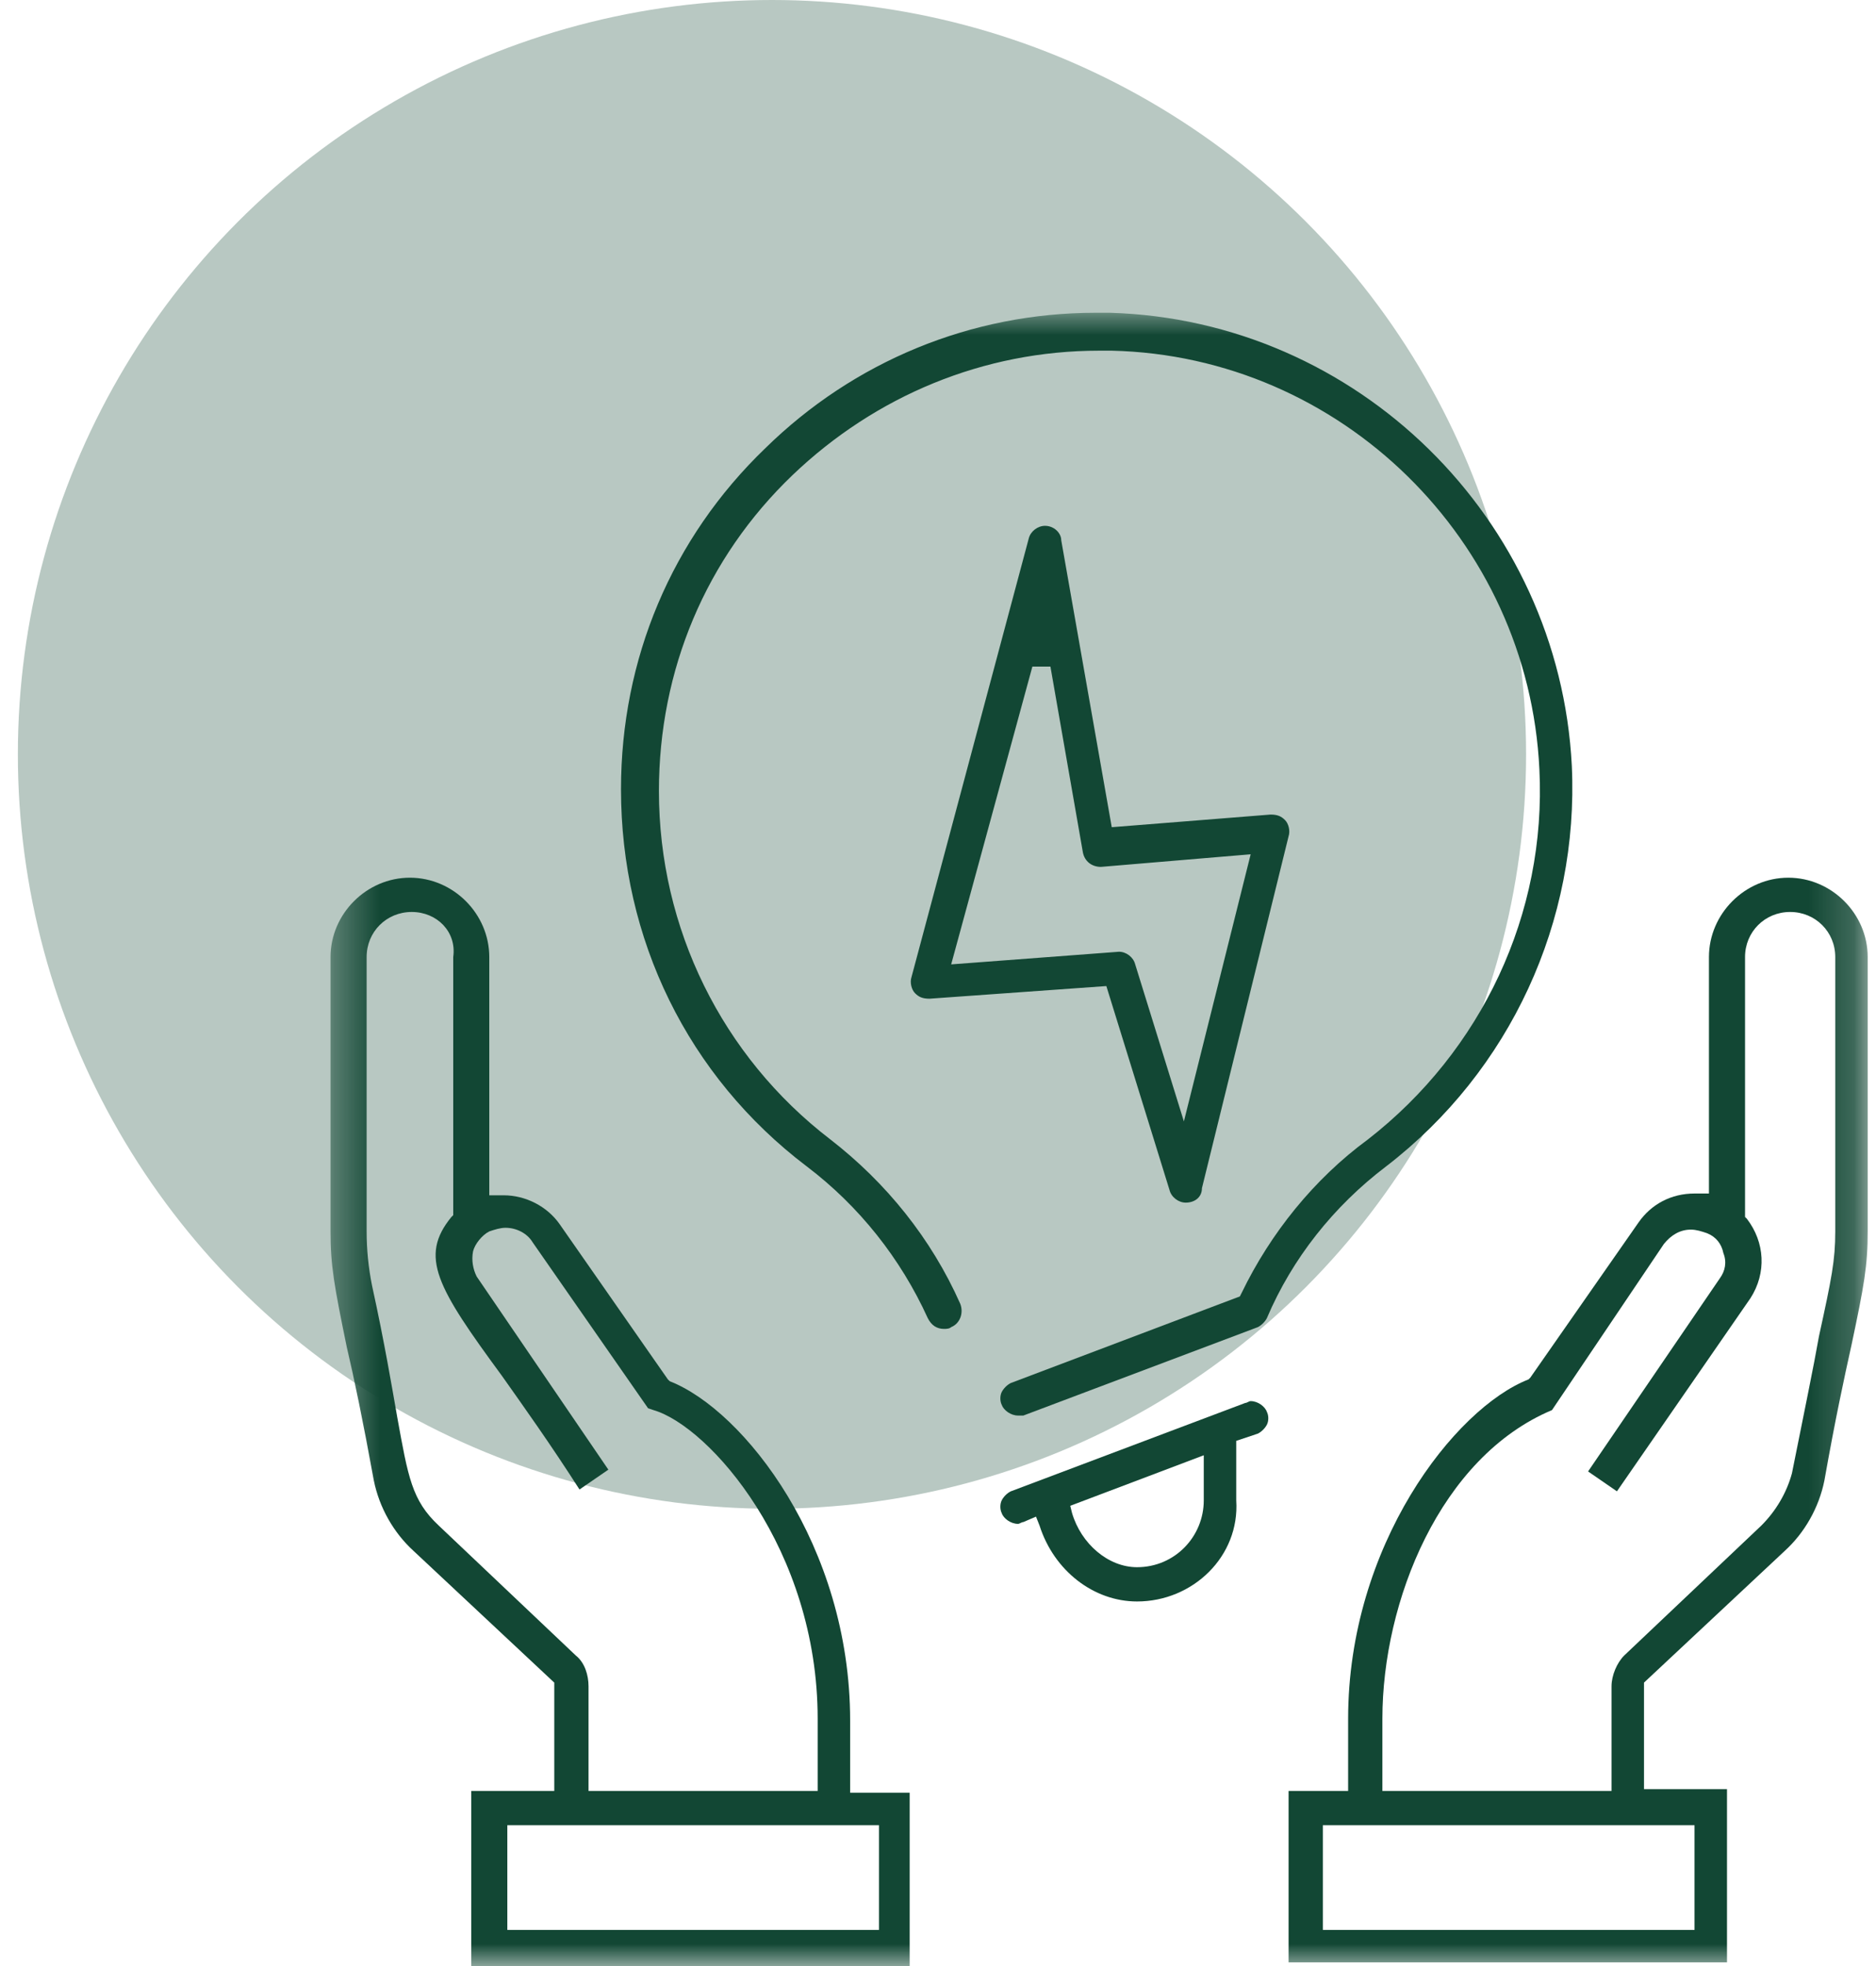
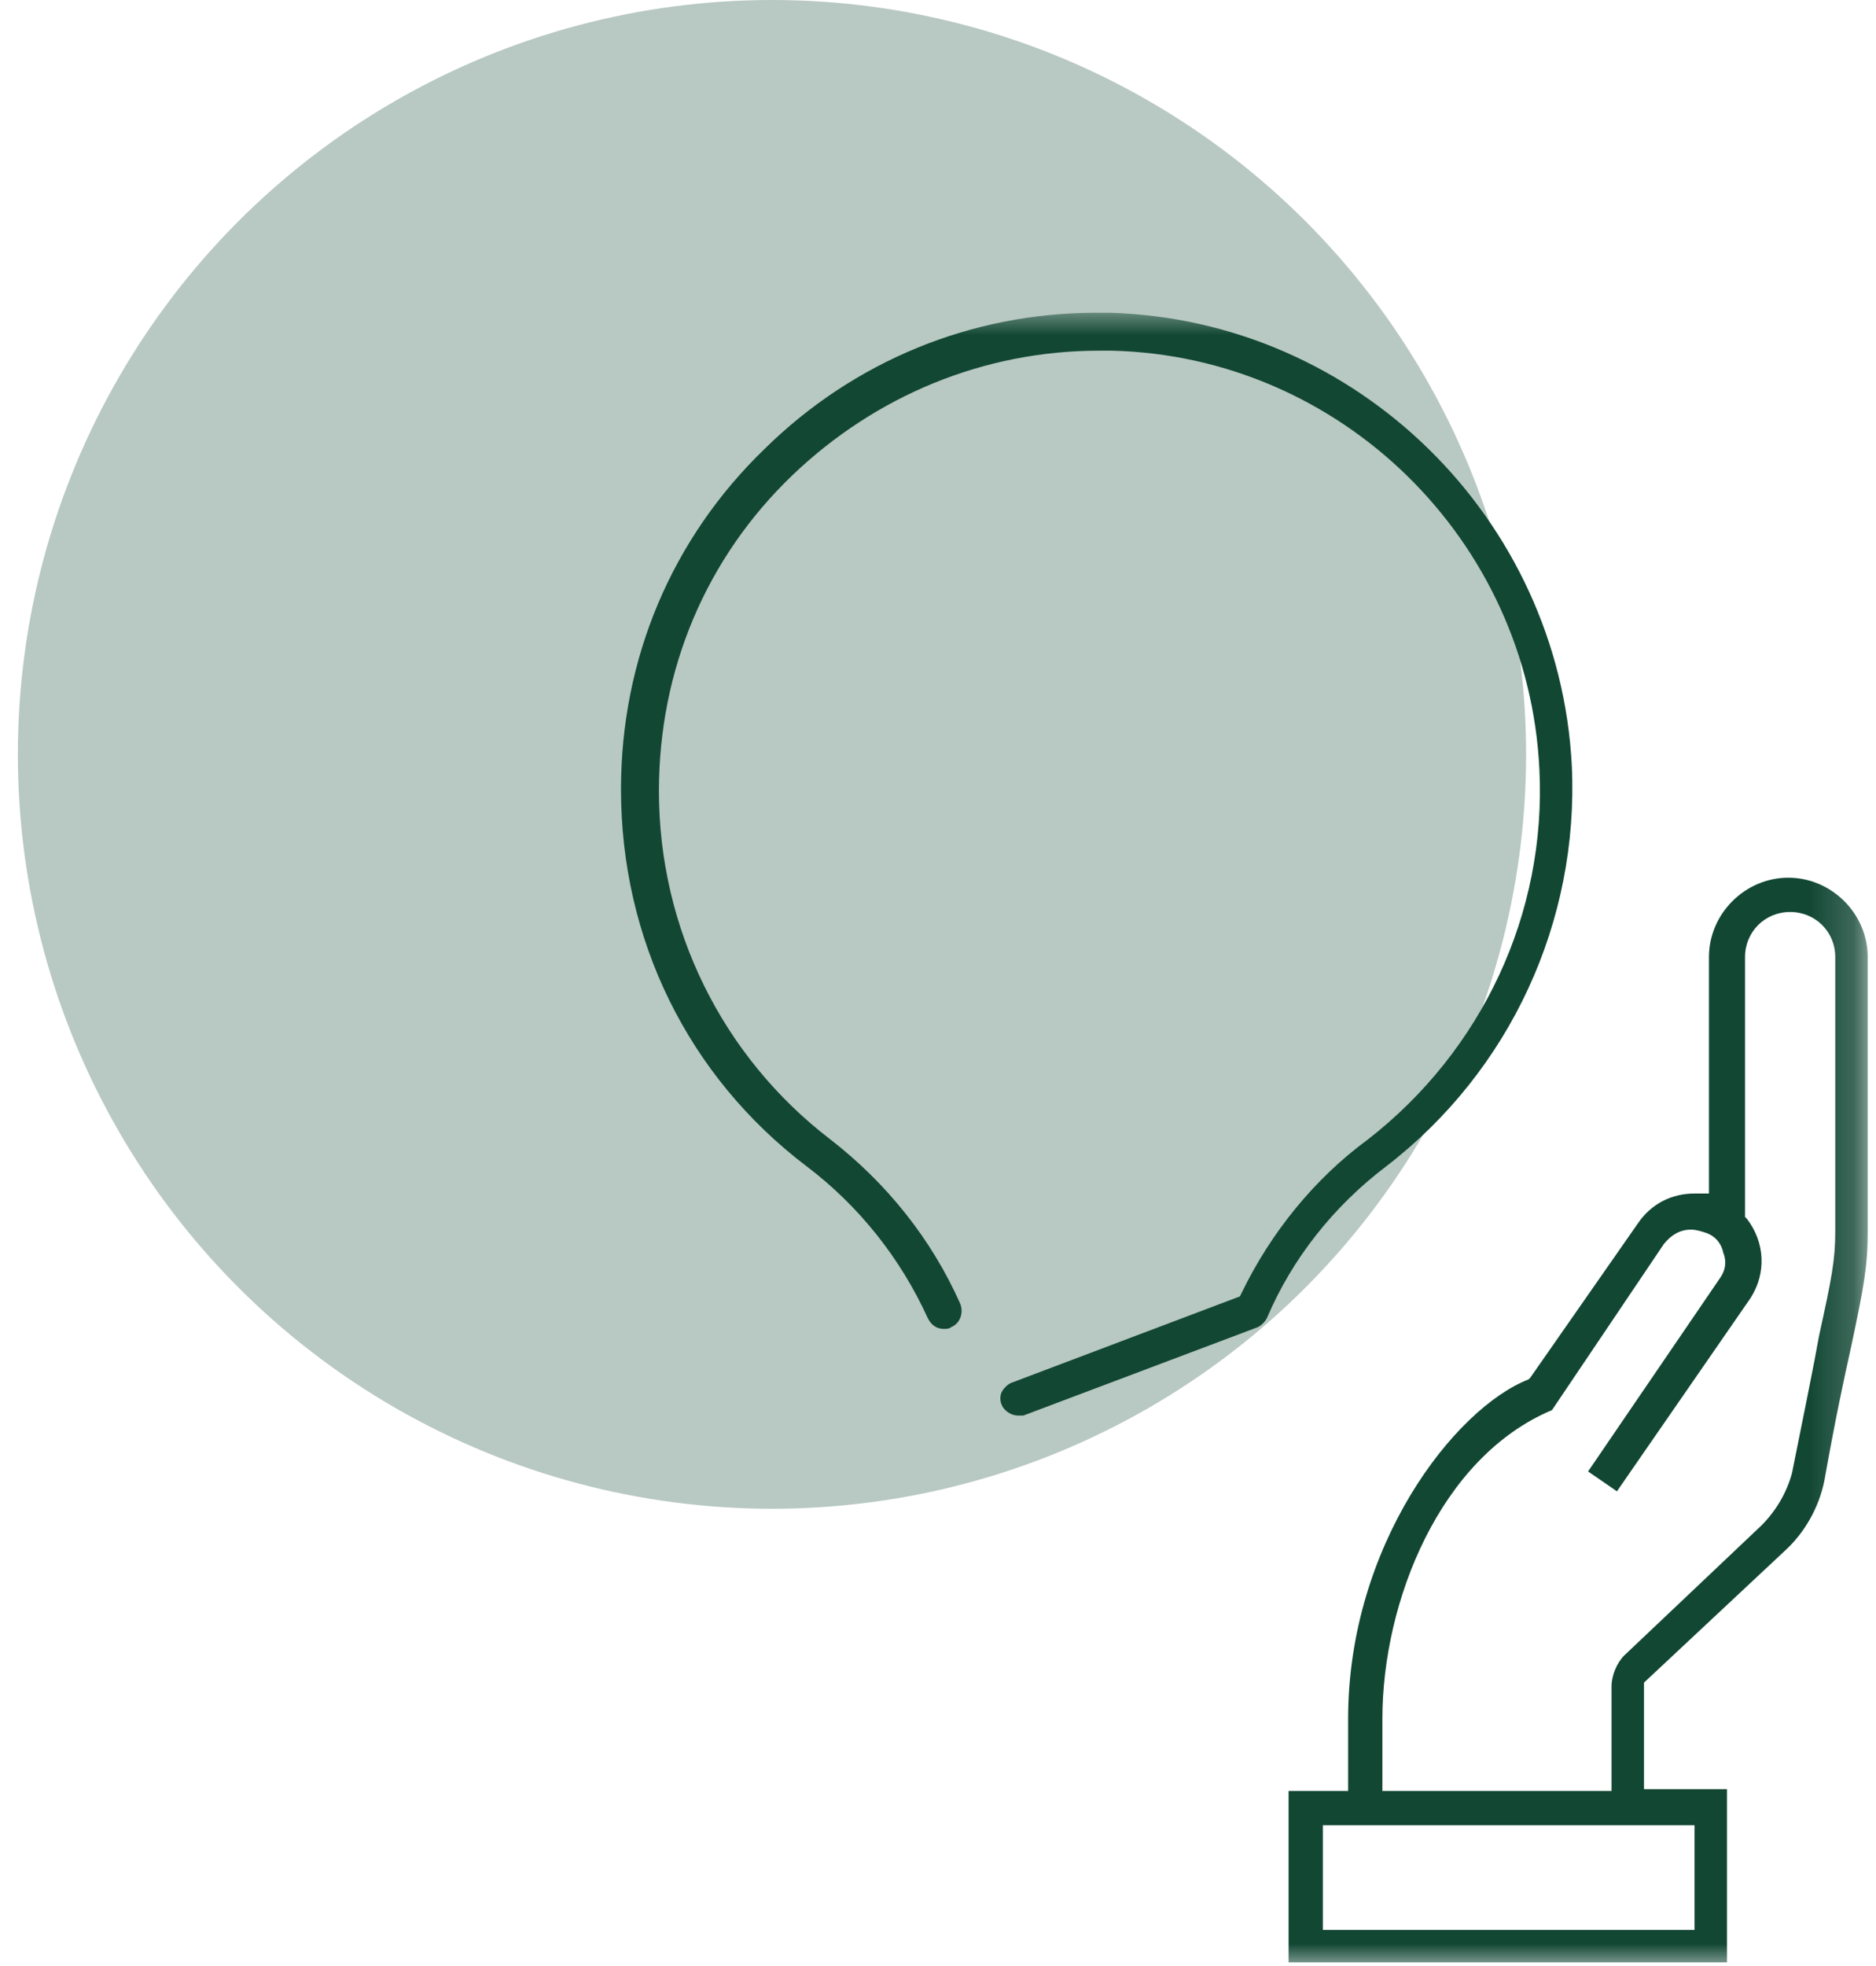
<svg xmlns="http://www.w3.org/2000/svg" width="42" height="44" viewBox="0 0 42 44" fill="none">
  <circle cx="17.283" cy="16.883" r="16.883" fill="#124734" fill-opacity="0.3" />
  <mask id="mask0_4171_12939" style="mask-type:luminance" maskUnits="userSpaceOnUse" x="7" y="7" width="35" height="37">
    <path d="M41.815 7H7.4V44H41.815V7Z" fill="white" />
  </mask>
  <g mask="url(#mask0_4171_12939)">
-     <path d="M26.546 26.915C26.385 26.915 26.223 26.794 26.183 26.632L24.769 22.068L20.81 22.351C20.649 22.351 20.568 22.31 20.487 22.229C20.407 22.149 20.366 21.987 20.407 21.866L23.032 12.05C23.072 11.889 23.234 11.768 23.396 11.768C23.598 11.768 23.759 11.929 23.759 12.091L24.89 18.513L28.445 18.23C28.606 18.23 28.687 18.271 28.768 18.352C28.849 18.432 28.889 18.594 28.849 18.715L26.909 26.592C26.909 26.794 26.748 26.915 26.546 26.915ZM25.052 21.3C25.213 21.3 25.375 21.421 25.415 21.583L26.505 25.097L28 19.119L24.648 19.401C24.446 19.401 24.284 19.28 24.244 19.078L23.517 14.918H23.113L21.295 21.583L25.052 21.3Z" fill="#124734" />
-   </g>
+     </g>
  <mask id="mask1_4171_12939" style="mask-type:luminance" maskUnits="userSpaceOnUse" x="7" y="7" width="35" height="37">
    <path d="M41.815 7H7.4V44H41.815V7Z" fill="white" />
  </mask>
  <g mask="url(#mask1_4171_12939)">
    <path d="M28.849 43.959V40.081H30.182V38.465C30.182 34.588 32.564 31.518 34.221 30.871L34.261 30.831L36.685 27.357C36.967 26.953 37.411 26.711 37.937 26.711H38.058H38.26V21.419C38.26 20.45 39.068 19.643 40.037 19.643C41.007 19.643 41.814 20.45 41.814 21.419V27.559C41.814 28.327 41.734 28.771 41.451 30.104C41.29 30.831 41.088 31.761 40.845 33.133C40.724 33.739 40.401 34.305 39.957 34.709L36.806 37.657V40.041H38.664V43.918H28.849V43.959ZM29.616 43.192H37.937V40.849H29.616V43.192ZM34.746 31.558C32.242 32.609 30.949 35.84 30.949 38.466V40.081H36.079V37.739C36.079 37.496 36.2 37.214 36.361 37.052L39.431 34.144C39.755 33.821 39.997 33.417 40.118 32.973C40.401 31.559 40.603 30.59 40.724 29.902C41.007 28.61 41.088 28.206 41.088 27.559V21.419C41.088 20.854 40.643 20.41 40.078 20.41C39.513 20.41 39.068 20.854 39.068 21.419V27.236L39.109 27.276C39.513 27.802 39.553 28.488 39.189 29.054L36.2 33.376L35.554 32.931L38.503 28.61C38.623 28.448 38.664 28.246 38.583 28.044C38.543 27.842 38.421 27.681 38.219 27.6C38.099 27.559 37.977 27.519 37.856 27.519C37.614 27.519 37.411 27.64 37.25 27.842L34.746 31.558Z" fill="#124734" />
  </g>
  <mask id="mask2_4171_12939" style="mask-type:luminance" maskUnits="userSpaceOnUse" x="7" y="7" width="35" height="37">
-     <path d="M41.815 7H7.4V44H41.815V7Z" fill="white" />
+     <path d="M41.815 7V44H41.815V7Z" fill="white" />
  </mask>
  <g mask="url(#mask2_4171_12939)">
    <path d="M10.551 43.959V40.081H12.409V37.657L9.258 34.709C8.814 34.305 8.491 33.739 8.369 33.133C8.127 31.8 7.925 30.831 7.763 30.145C7.481 28.771 7.4 28.327 7.4 27.56V21.42C7.4 20.45 8.208 19.643 9.177 19.643C10.147 19.643 10.954 20.45 10.954 21.419V26.751H11.156H11.278C11.762 26.751 12.247 26.994 12.53 27.398L14.953 30.872L14.994 30.912C16.65 31.558 19.033 34.588 19.033 38.506V40.122H20.366V44H10.551V43.959ZM11.358 43.192H19.679V40.849H11.358V43.192ZM9.218 20.41C8.652 20.41 8.208 20.854 8.208 21.419V27.559C8.208 27.963 8.248 28.367 8.329 28.771C8.612 30.064 8.773 31.033 8.894 31.72C9.137 33.053 9.218 33.578 9.823 34.143L12.893 37.052C13.095 37.213 13.176 37.496 13.176 37.738V40.081H18.306V38.465C18.306 34.669 15.882 31.922 14.63 31.558L14.509 31.517L11.924 27.802C11.803 27.6 11.56 27.478 11.318 27.478C11.197 27.478 11.076 27.519 10.954 27.559C10.793 27.64 10.631 27.842 10.591 28.004C10.551 28.206 10.591 28.408 10.672 28.569L13.62 32.891L12.974 33.335C12.328 32.326 11.722 31.477 11.237 30.791C9.783 28.812 9.379 28.125 10.106 27.236L10.147 27.196V21.419C10.227 20.854 9.783 20.41 9.218 20.41Z" fill="#124734" />
  </g>
  <mask id="mask3_4171_12939" style="mask-type:luminance" maskUnits="userSpaceOnUse" x="7" y="7" width="35" height="37">
    <path d="M41.815 7H7.4V44H41.815V7Z" fill="white" />
  </mask>
  <g mask="url(#mask3_4171_12939)">
    <path d="M22.79 31.68C22.628 31.68 22.467 31.559 22.426 31.438C22.386 31.357 22.386 31.236 22.426 31.155C22.467 31.074 22.547 30.994 22.628 30.953L27.758 29.014L27.799 28.933C28.445 27.6 29.415 26.389 30.626 25.5C33.171 23.521 34.625 20.451 34.464 17.219C34.221 12.089 30.02 7.969 24.89 7.848H24.608C22.022 7.848 19.599 8.858 17.741 10.635C15.802 12.493 14.752 14.998 14.752 17.704C14.752 20.774 16.165 23.642 18.589 25.5C19.841 26.469 20.851 27.722 21.497 29.176C21.578 29.378 21.497 29.62 21.295 29.701C21.255 29.741 21.174 29.741 21.134 29.741C20.972 29.741 20.851 29.66 20.77 29.498C20.164 28.166 19.235 26.994 18.064 26.106C15.398 24.086 13.903 21.016 13.903 17.664C13.903 14.755 15.034 12.05 17.135 10.03C19.114 8.09 21.74 7 24.527 7H24.85C30.384 7.161 34.908 11.604 35.19 17.139C35.352 20.612 33.817 23.965 31.03 26.106C29.859 26.994 28.929 28.166 28.364 29.498C28.323 29.579 28.242 29.66 28.162 29.701L22.911 31.68L22.79 31.68Z" fill="#124734" />
  </g>
  <mask id="mask4_4171_12939" style="mask-type:luminance" maskUnits="userSpaceOnUse" x="7" y="7" width="35" height="37">
-     <path d="M41.815 7H7.4V44H41.815V7Z" fill="white" />
-   </mask>
+     </mask>
  <g mask="url(#mask4_4171_12939)">
    <path d="M25.456 35.841C24.486 35.841 23.597 35.154 23.274 34.144L23.194 33.942L22.911 34.064C22.87 34.064 22.83 34.104 22.79 34.104C22.628 34.104 22.466 33.983 22.426 33.862C22.386 33.781 22.386 33.66 22.426 33.579C22.466 33.498 22.547 33.417 22.628 33.377L27.879 31.398C27.919 31.398 27.96 31.357 28.001 31.357C28.162 31.357 28.323 31.479 28.364 31.6C28.405 31.681 28.405 31.802 28.364 31.883C28.323 31.963 28.243 32.044 28.162 32.084L27.677 32.246V33.579C27.758 34.831 26.707 35.841 25.456 35.841ZM23.961 33.7L24.001 33.862C24.203 34.548 24.809 35.074 25.456 35.074C26.304 35.074 26.95 34.387 26.95 33.579V32.569L23.961 33.7Z" fill="#124734" />
  </g>
</svg>